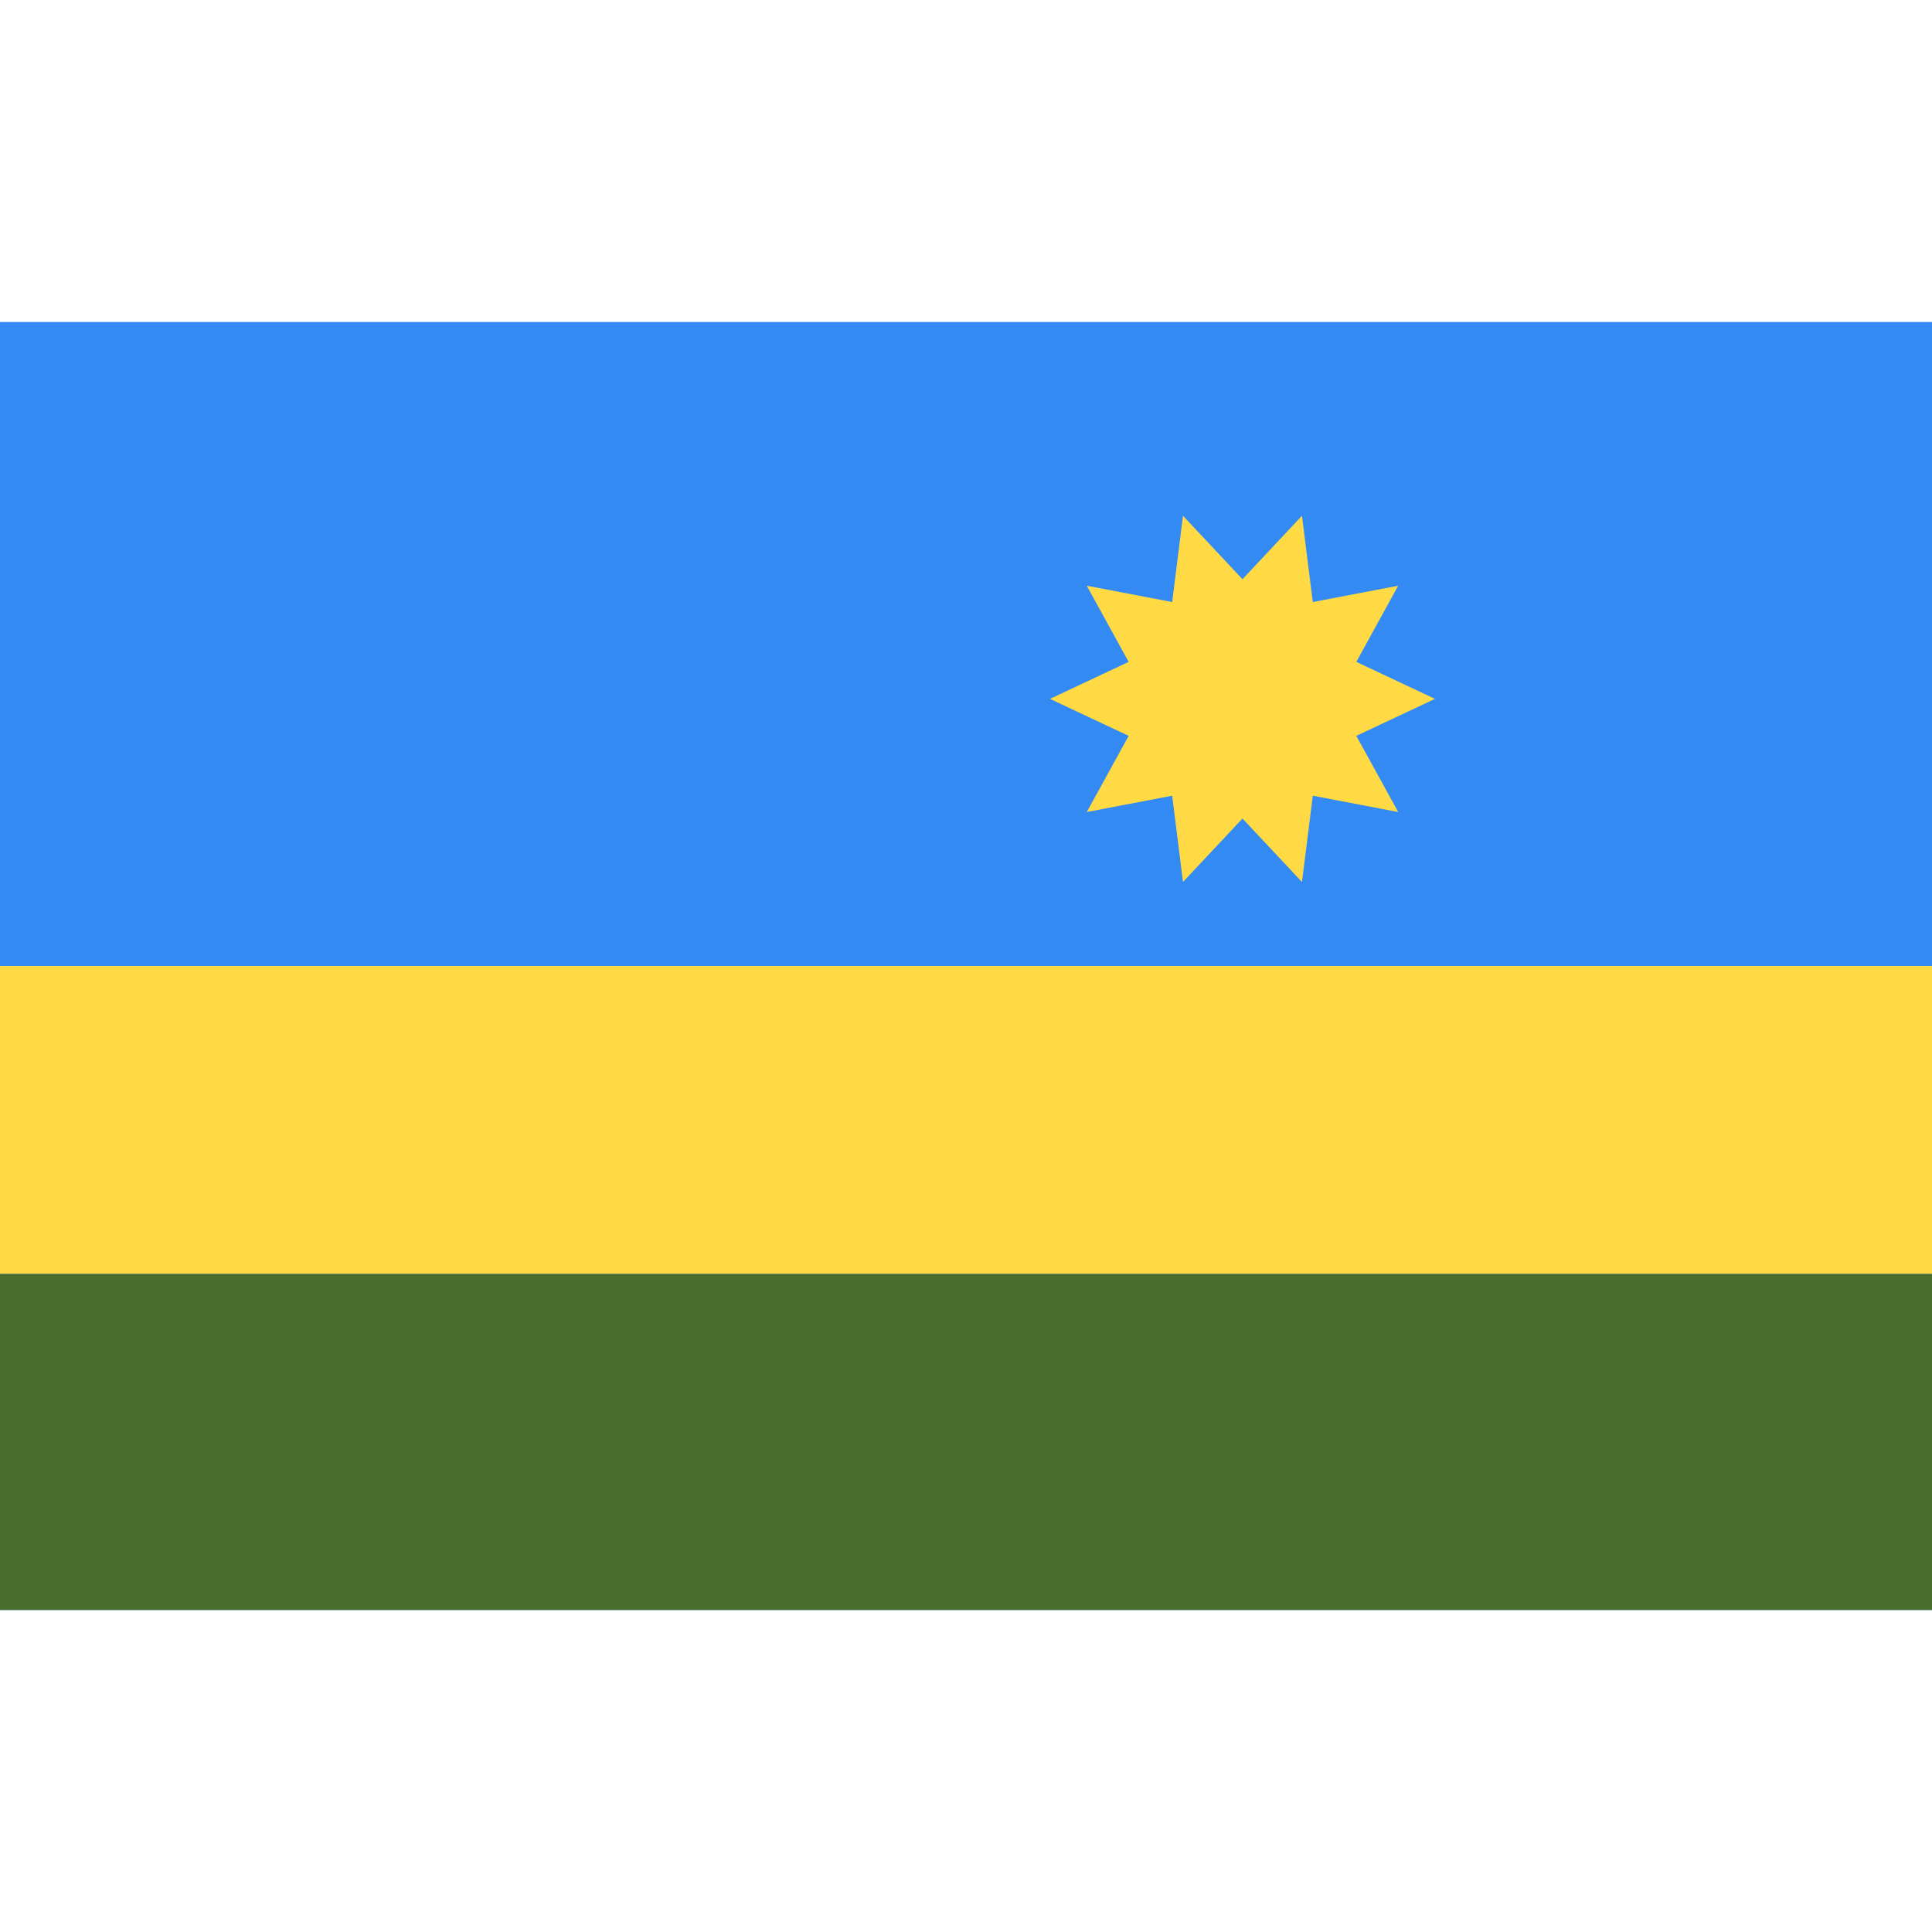
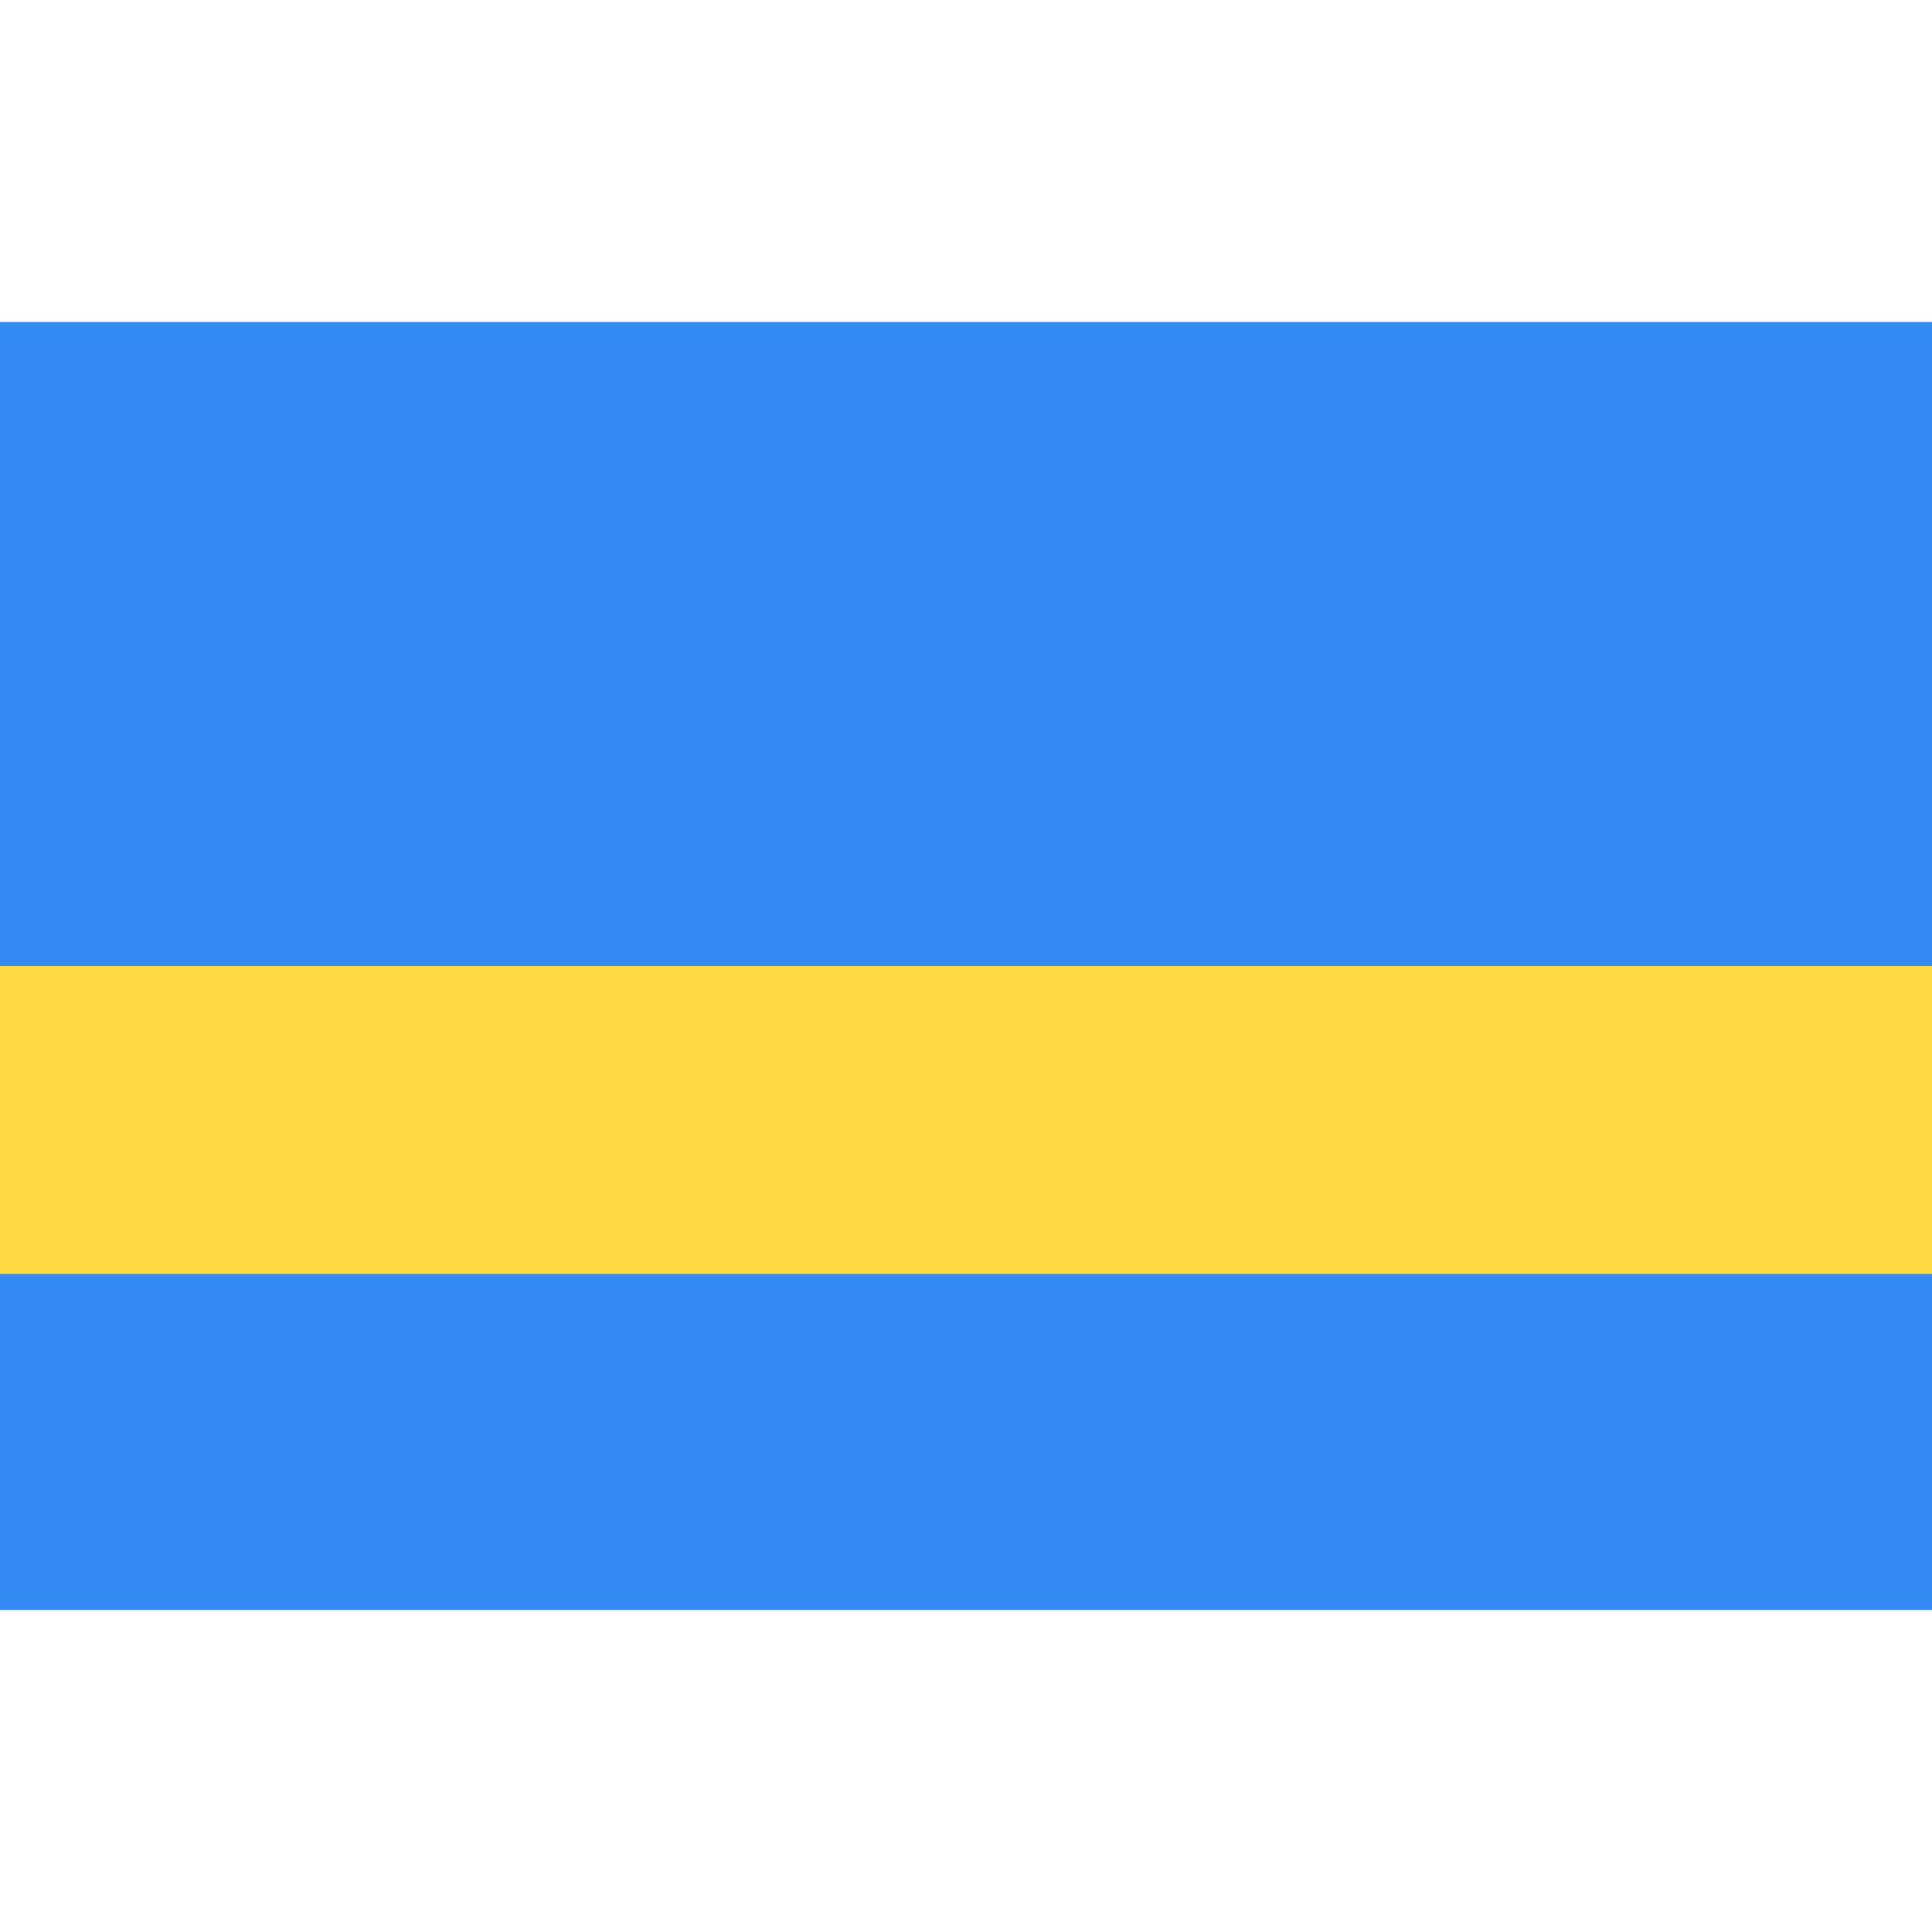
<svg xmlns="http://www.w3.org/2000/svg" id="Capa_1" x="0px" y="0px" viewBox="0 0 512 512" style="enable-background:new 0 0 512 512;" xml:space="preserve">
  <rect y="85.331" style="fill:#338AF3;" width="512" height="341.337" />
  <rect y="255.994" style="fill:#FFDA44;" width="512" height="81.619" />
-   <rect y="337.614" style="fill:#496E2D;" width="512" height="89.043" />
-   <polygon style="fill:#FFDA44;" points="278.261,185.209 299.105,195.013 288.006,215.199 310.638,210.869 313.506,233.734   329.271,216.918 345.037,233.734 347.904,210.869 370.537,215.199 359.438,195.013 380.281,185.209 359.437,175.404   370.537,155.219 347.904,159.548 345.036,136.684 329.271,153.5 313.505,136.684 310.638,159.548 288.004,155.219 299.104,175.406   " />
  <g>
</g>
  <g>
</g>
  <g>
</g>
  <g>
</g>
  <g>
</g>
  <g>
</g>
  <g>
</g>
  <g>
</g>
  <g>
</g>
  <g>
</g>
  <g>
</g>
  <g>
</g>
  <g>
</g>
  <g>
</g>
  <g>
</g>
</svg>